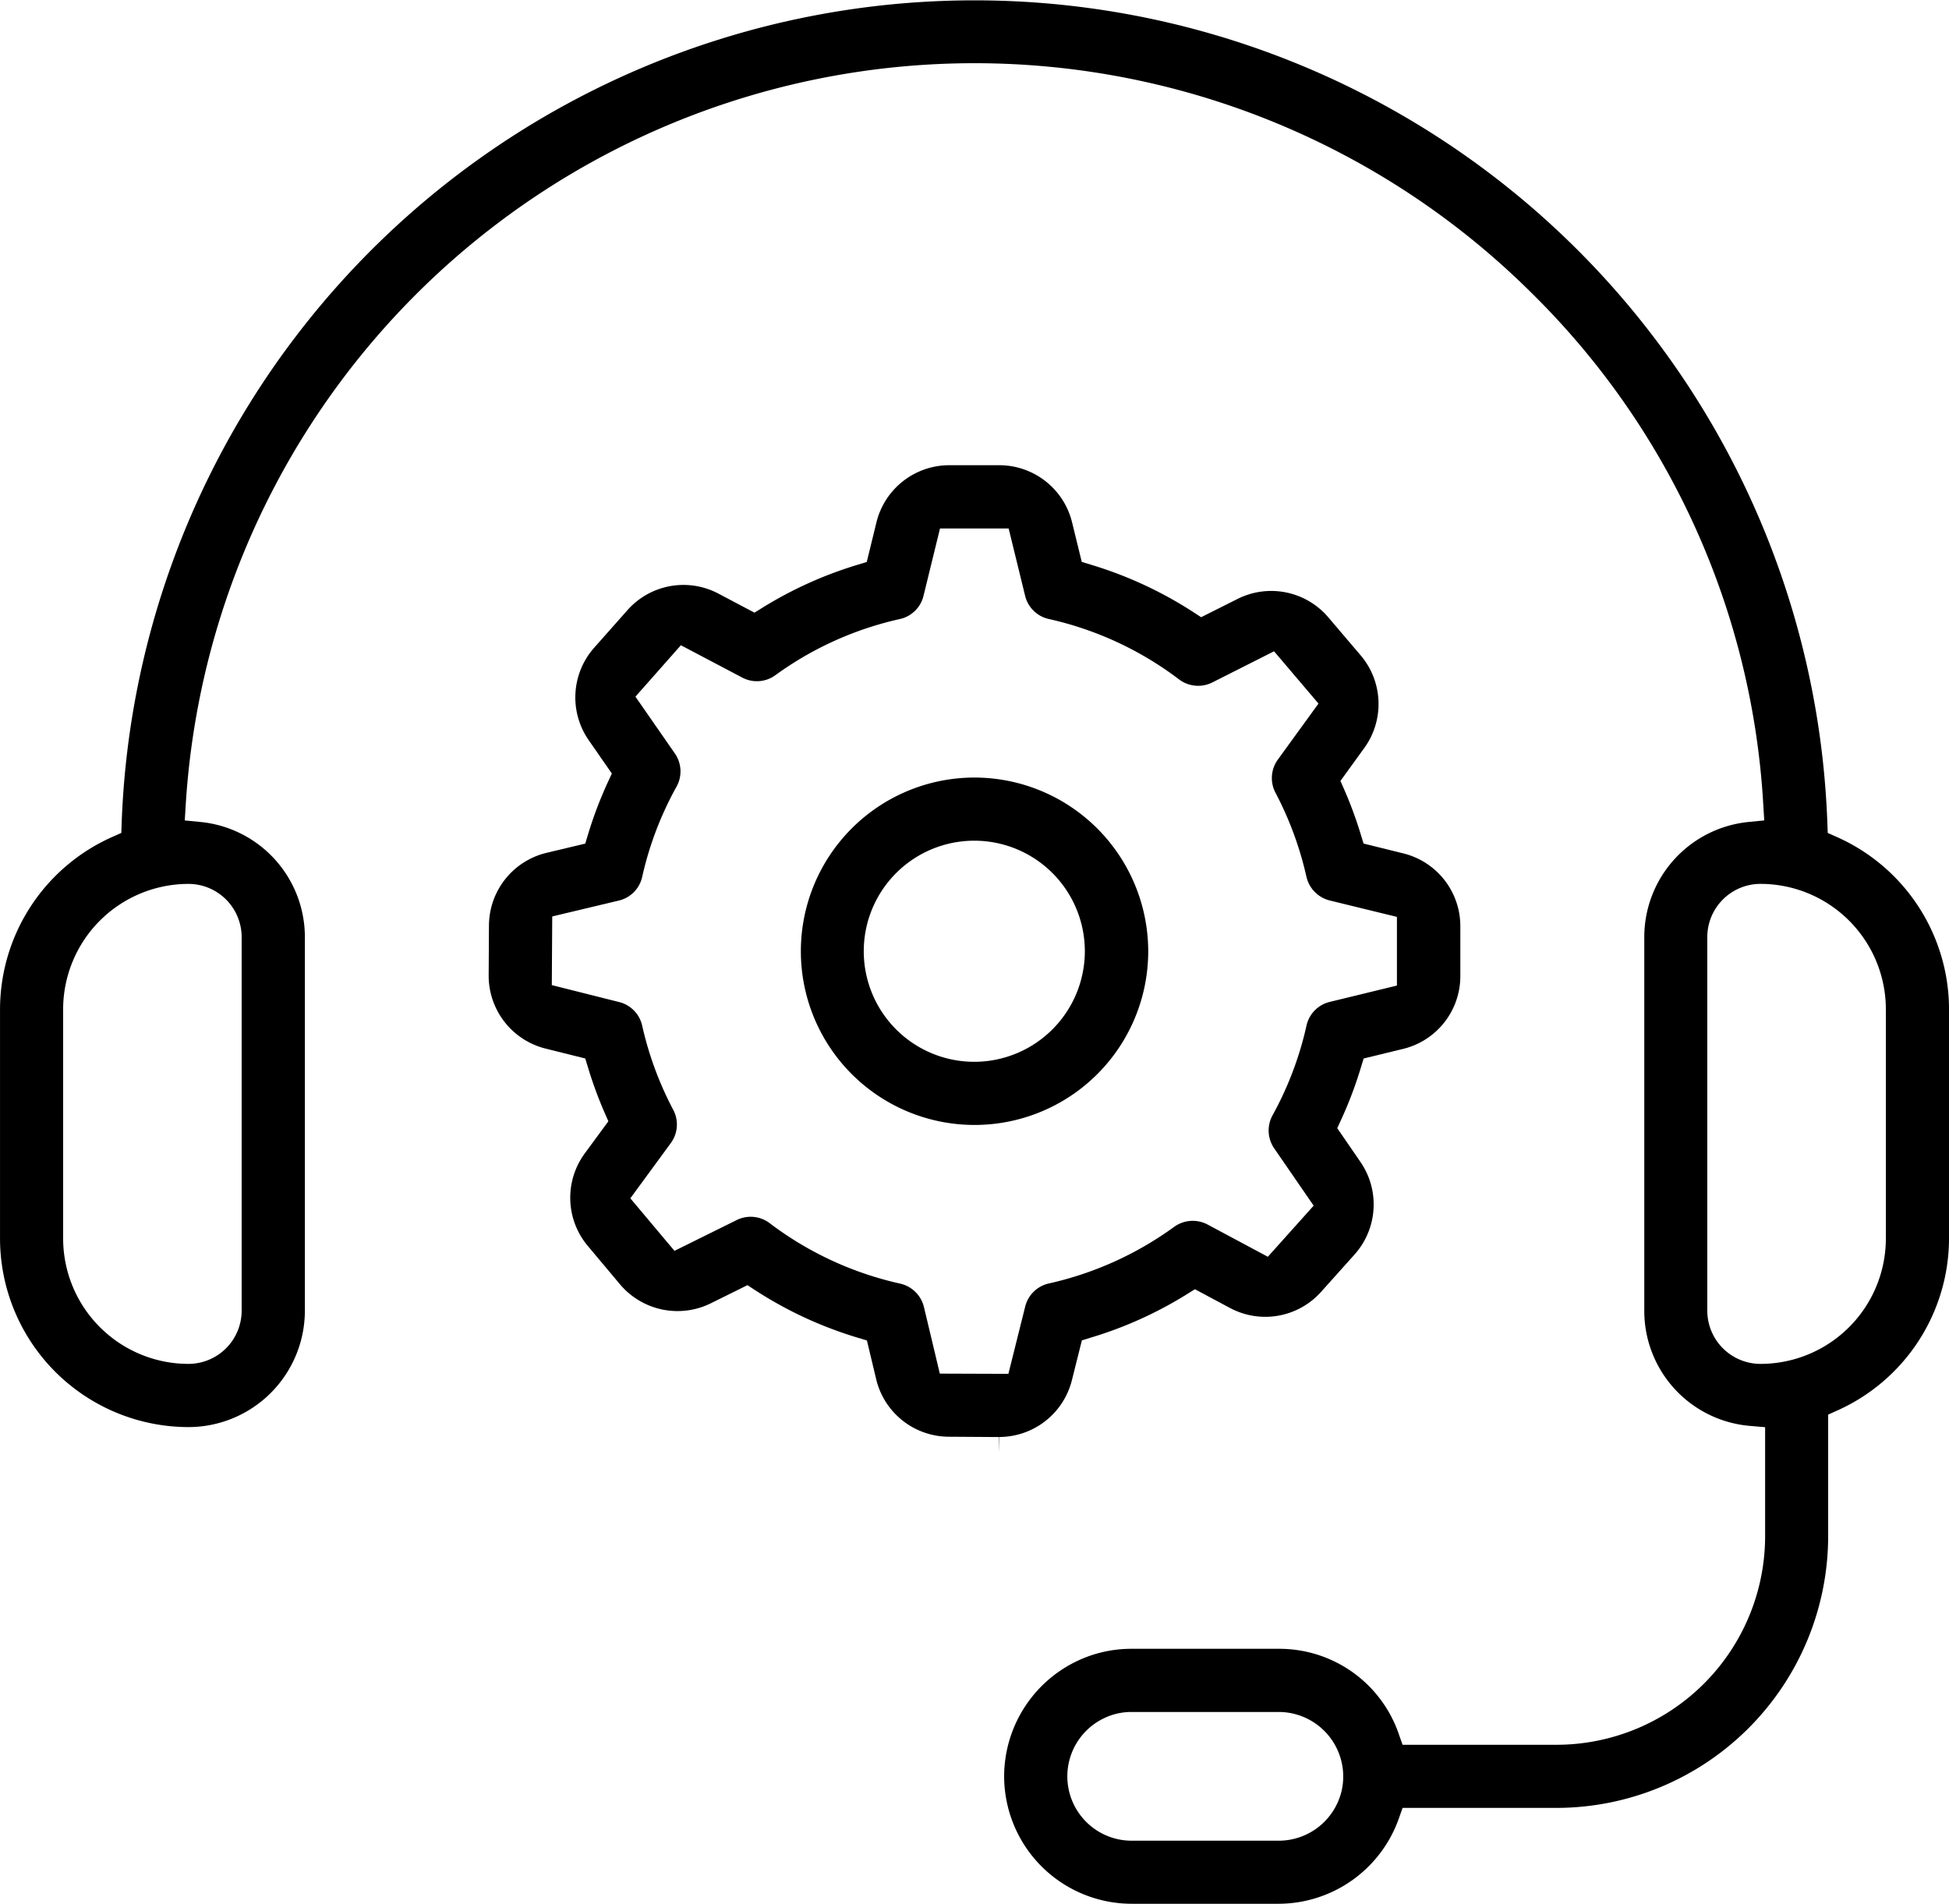
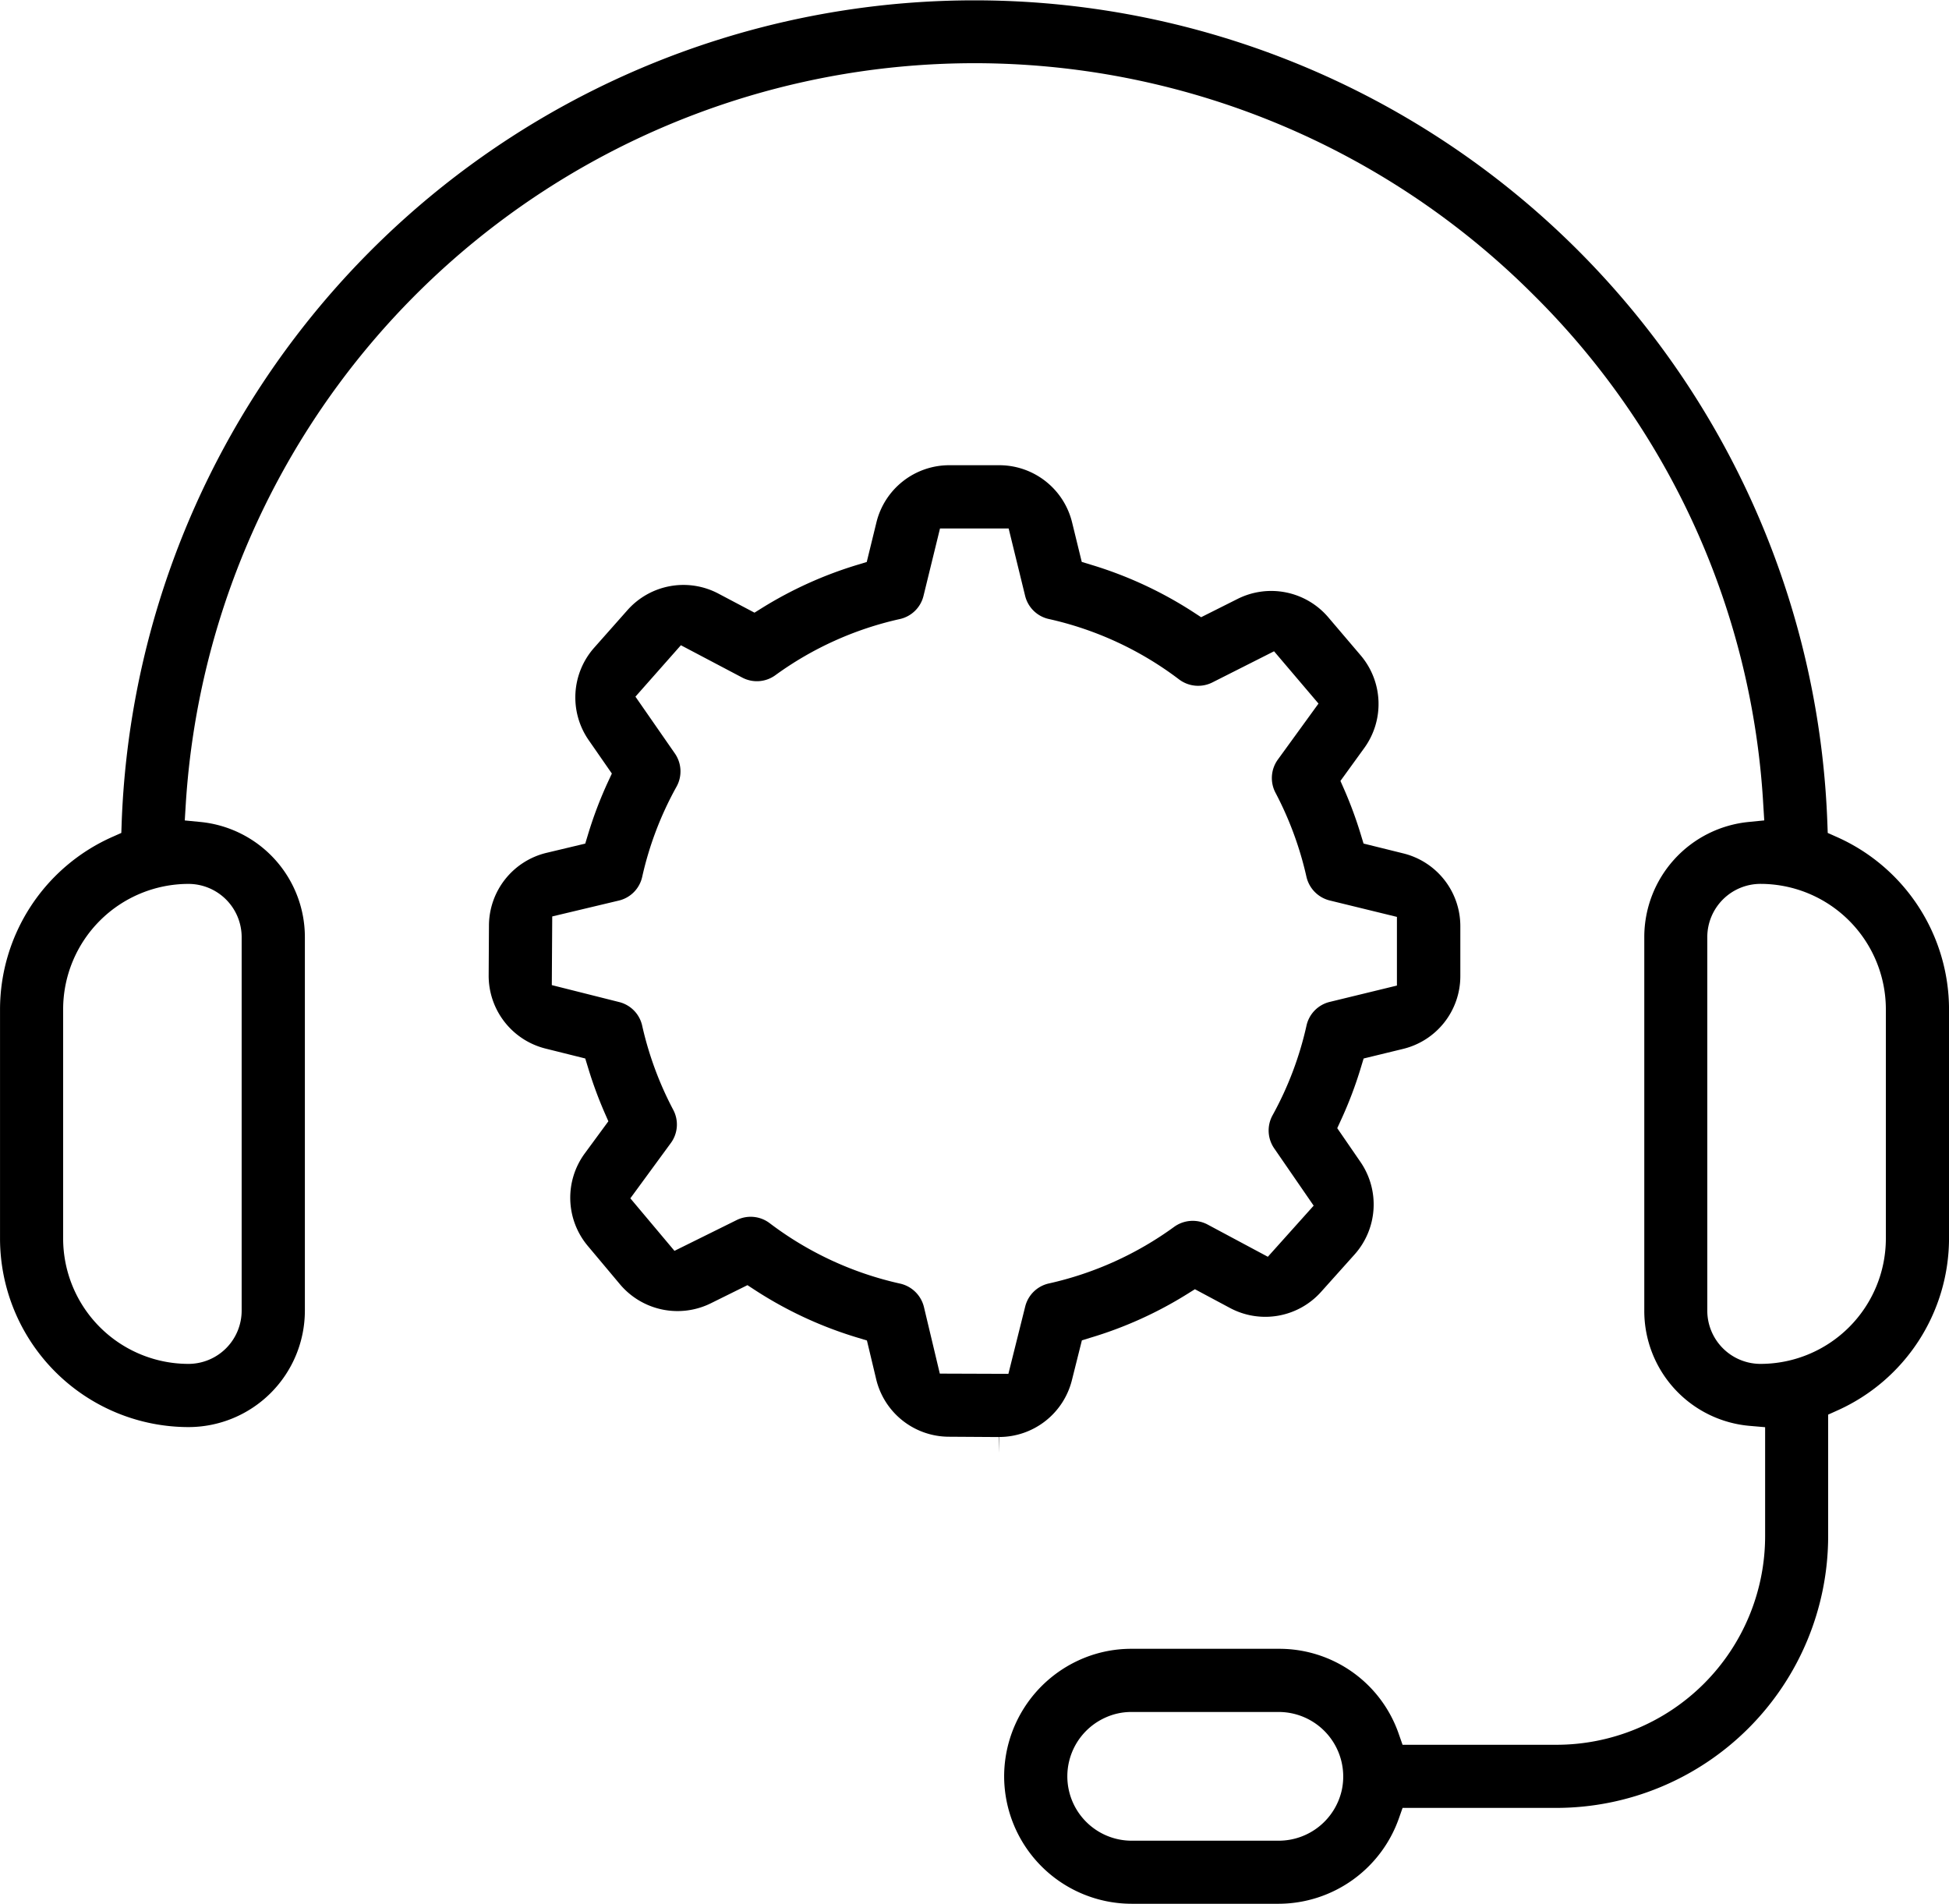
<svg xmlns="http://www.w3.org/2000/svg" width="73.805" height="72.086" viewBox="0 0 73.805 72.086">
  <g id="Group_125" data-name="Group 125" transform="translate(-14.686 5.954)">
    <path id="Path_173" data-name="Path 173" d="M84.24,25.736l-.341-.152-.014-.373a32.317,32.317,0,0,0-64.592,0l-.013.373-.342.152a7.152,7.152,0,0,0-4.251,6.524v8.685a7.145,7.145,0,0,0,7.137,7.136,4.412,4.412,0,0,0,4.407-4.406V29.527a4.382,4.382,0,0,0-3.975-4.36l-.573-.056.035-.575A29.927,29.927,0,0,1,72.759,5.213a29.521,29.521,0,0,1,8.7,19.322l.036.575-.573.057a4.381,4.381,0,0,0-3.97,4.359V43.674a4.368,4.368,0,0,0,4.029,4.364l.547.047v4.125a7.906,7.906,0,0,1-7.9,7.9h-5.83l-.14-.4a4.782,4.782,0,0,0-4.54-3.234H57.541a4.756,4.756,0,0,0-2.019.441A4.844,4.844,0,0,0,52.711,61.3a4.834,4.834,0,0,0,4.83,4.83h5.573A4.843,4.843,0,0,0,67.658,62.9l.141-.4h5.825A10.3,10.3,0,0,0,83.915,52.209v-4.6l.353-.159a7.152,7.152,0,0,0,4.224-6.507V32.256A7.15,7.15,0,0,0,84.24,25.736ZM21.822,27.514a2.017,2.017,0,0,1,2.015,2.014V43.674a2.017,2.017,0,0,1-2.015,2.014,4.75,4.75,0,0,1-4.745-4.744V32.259A4.751,4.751,0,0,1,21.822,27.514ZM65.5,61.812a2.448,2.448,0,0,1-2.386,1.93H57.54a2.437,2.437,0,0,1-1.013-4.653,2.361,2.361,0,0,1,1.013-.221h5.573A2.445,2.445,0,0,1,65.5,61.812ZM86.1,40.944a4.751,4.751,0,0,1-4.747,4.744,2.017,2.017,0,0,1-2.015-2.014V29.527a2.017,2.017,0,0,1,2.015-2.014A4.752,4.752,0,0,1,86.1,32.259Z" transform="translate(0 0)" />
    <path id="Path_174" data-name="Path 174" d="M49.484,45.57a2.842,2.842,0,0,0,2.763-2.159l.376-1.5.325-.1a15.042,15.042,0,0,0,3.662-1.653l.293-.183,1.323.707a2.835,2.835,0,0,0,3.461-.614l1.259-1.405a2.842,2.842,0,0,0,.225-3.509l-.878-1.277.142-.309a15.22,15.22,0,0,0,.757-2l.1-.329,1.488-.362a2.835,2.835,0,0,0,2.174-2.763V26.235a2.837,2.837,0,0,0-2.171-2.765L63.289,23.1l-.1-.328a15.467,15.467,0,0,0-.637-1.73l-.138-.313.9-1.243a2.842,2.842,0,0,0-.136-3.514L61.959,14.54a2.838,2.838,0,0,0-3.445-.7l-1.375.69-.287-.187a15.14,15.14,0,0,0-3.906-1.807l-.328-.1-.364-1.488a2.839,2.839,0,0,0-2.765-2.173H47.606a2.84,2.84,0,0,0-2.765,2.172l-.365,1.492-.328.1a15.135,15.135,0,0,0-3.631,1.637l-.292.182-1.359-.718a2.833,2.833,0,0,0-3.459.631l-1.249,1.41a2.838,2.838,0,0,0-.207,3.51l.873,1.258-.144.31a15.277,15.277,0,0,0-.764,2.014l-.1.329-1.459.348a2.842,2.842,0,0,0-2.187,2.754l-.011,1.881a2.843,2.843,0,0,0,2.157,2.779l1.5.374.1.326a15.476,15.476,0,0,0,.637,1.736l.139.316L33.8,34.83a2.837,2.837,0,0,0,.118,3.512l1.213,1.446a2.848,2.848,0,0,0,3.442.719l1.386-.686.286.187a15.079,15.079,0,0,0,3.908,1.808l.33.1.348,1.457a2.839,2.839,0,0,0,2.754,2.187l1.886.012.011.6h0Zm-2.241-2.4-.6-2.517a1.2,1.2,0,0,0-.9-.89A12.752,12.752,0,0,1,40.8,37.474a1.191,1.191,0,0,0-1.253-.116l-2.352,1.164-1.671-1.989,1.53-2.089a1.186,1.186,0,0,0,.093-1.264A12.868,12.868,0,0,1,35.973,30a1.187,1.187,0,0,0-.879-.9L32.55,28.46l.016-2.6,2.517-.6a1.186,1.186,0,0,0,.89-.9,12.74,12.74,0,0,1,1.3-3.414,1.191,1.191,0,0,0-.065-1.26l-1.491-2.148,1.721-1.947,2.318,1.222a1.187,1.187,0,0,0,1.259-.087A12.716,12.716,0,0,1,45.727,14.6a1.187,1.187,0,0,0,.9-.884l.623-2.545h2.6l.622,2.543a1.187,1.187,0,0,0,.9.884A12.739,12.739,0,0,1,56.3,16.883,1.2,1.2,0,0,0,57.563,17L59.9,15.82l1.683,1.98-1.538,2.119a1.191,1.191,0,0,0-.09,1.258,12.93,12.93,0,0,1,1.171,3.178,1.2,1.2,0,0,0,.881.9l2.546.622v2.6l-2.544.619a1.187,1.187,0,0,0-.881.9,12.786,12.786,0,0,1-1.283,3.39,1.192,1.192,0,0,0,.061,1.256L61.4,36.811l-1.735,1.935-2.281-1.22a1.2,1.2,0,0,0-1.265.086,12.81,12.81,0,0,1-4.743,2.144,1.188,1.188,0,0,0-.9.877l-.636,2.546Z" transform="translate(3.032 2.886)" />
-     <path id="Path_175" data-name="Path 175" d="M46.618,18.664A6.577,6.577,0,1,0,53.2,25.243,6.586,6.586,0,0,0,46.618,18.664Zm0,10.763A4.186,4.186,0,1,1,50.8,25.243,4.191,4.191,0,0,1,46.618,29.427Z" transform="translate(4.967 4.823)" />
  </g>
</svg>